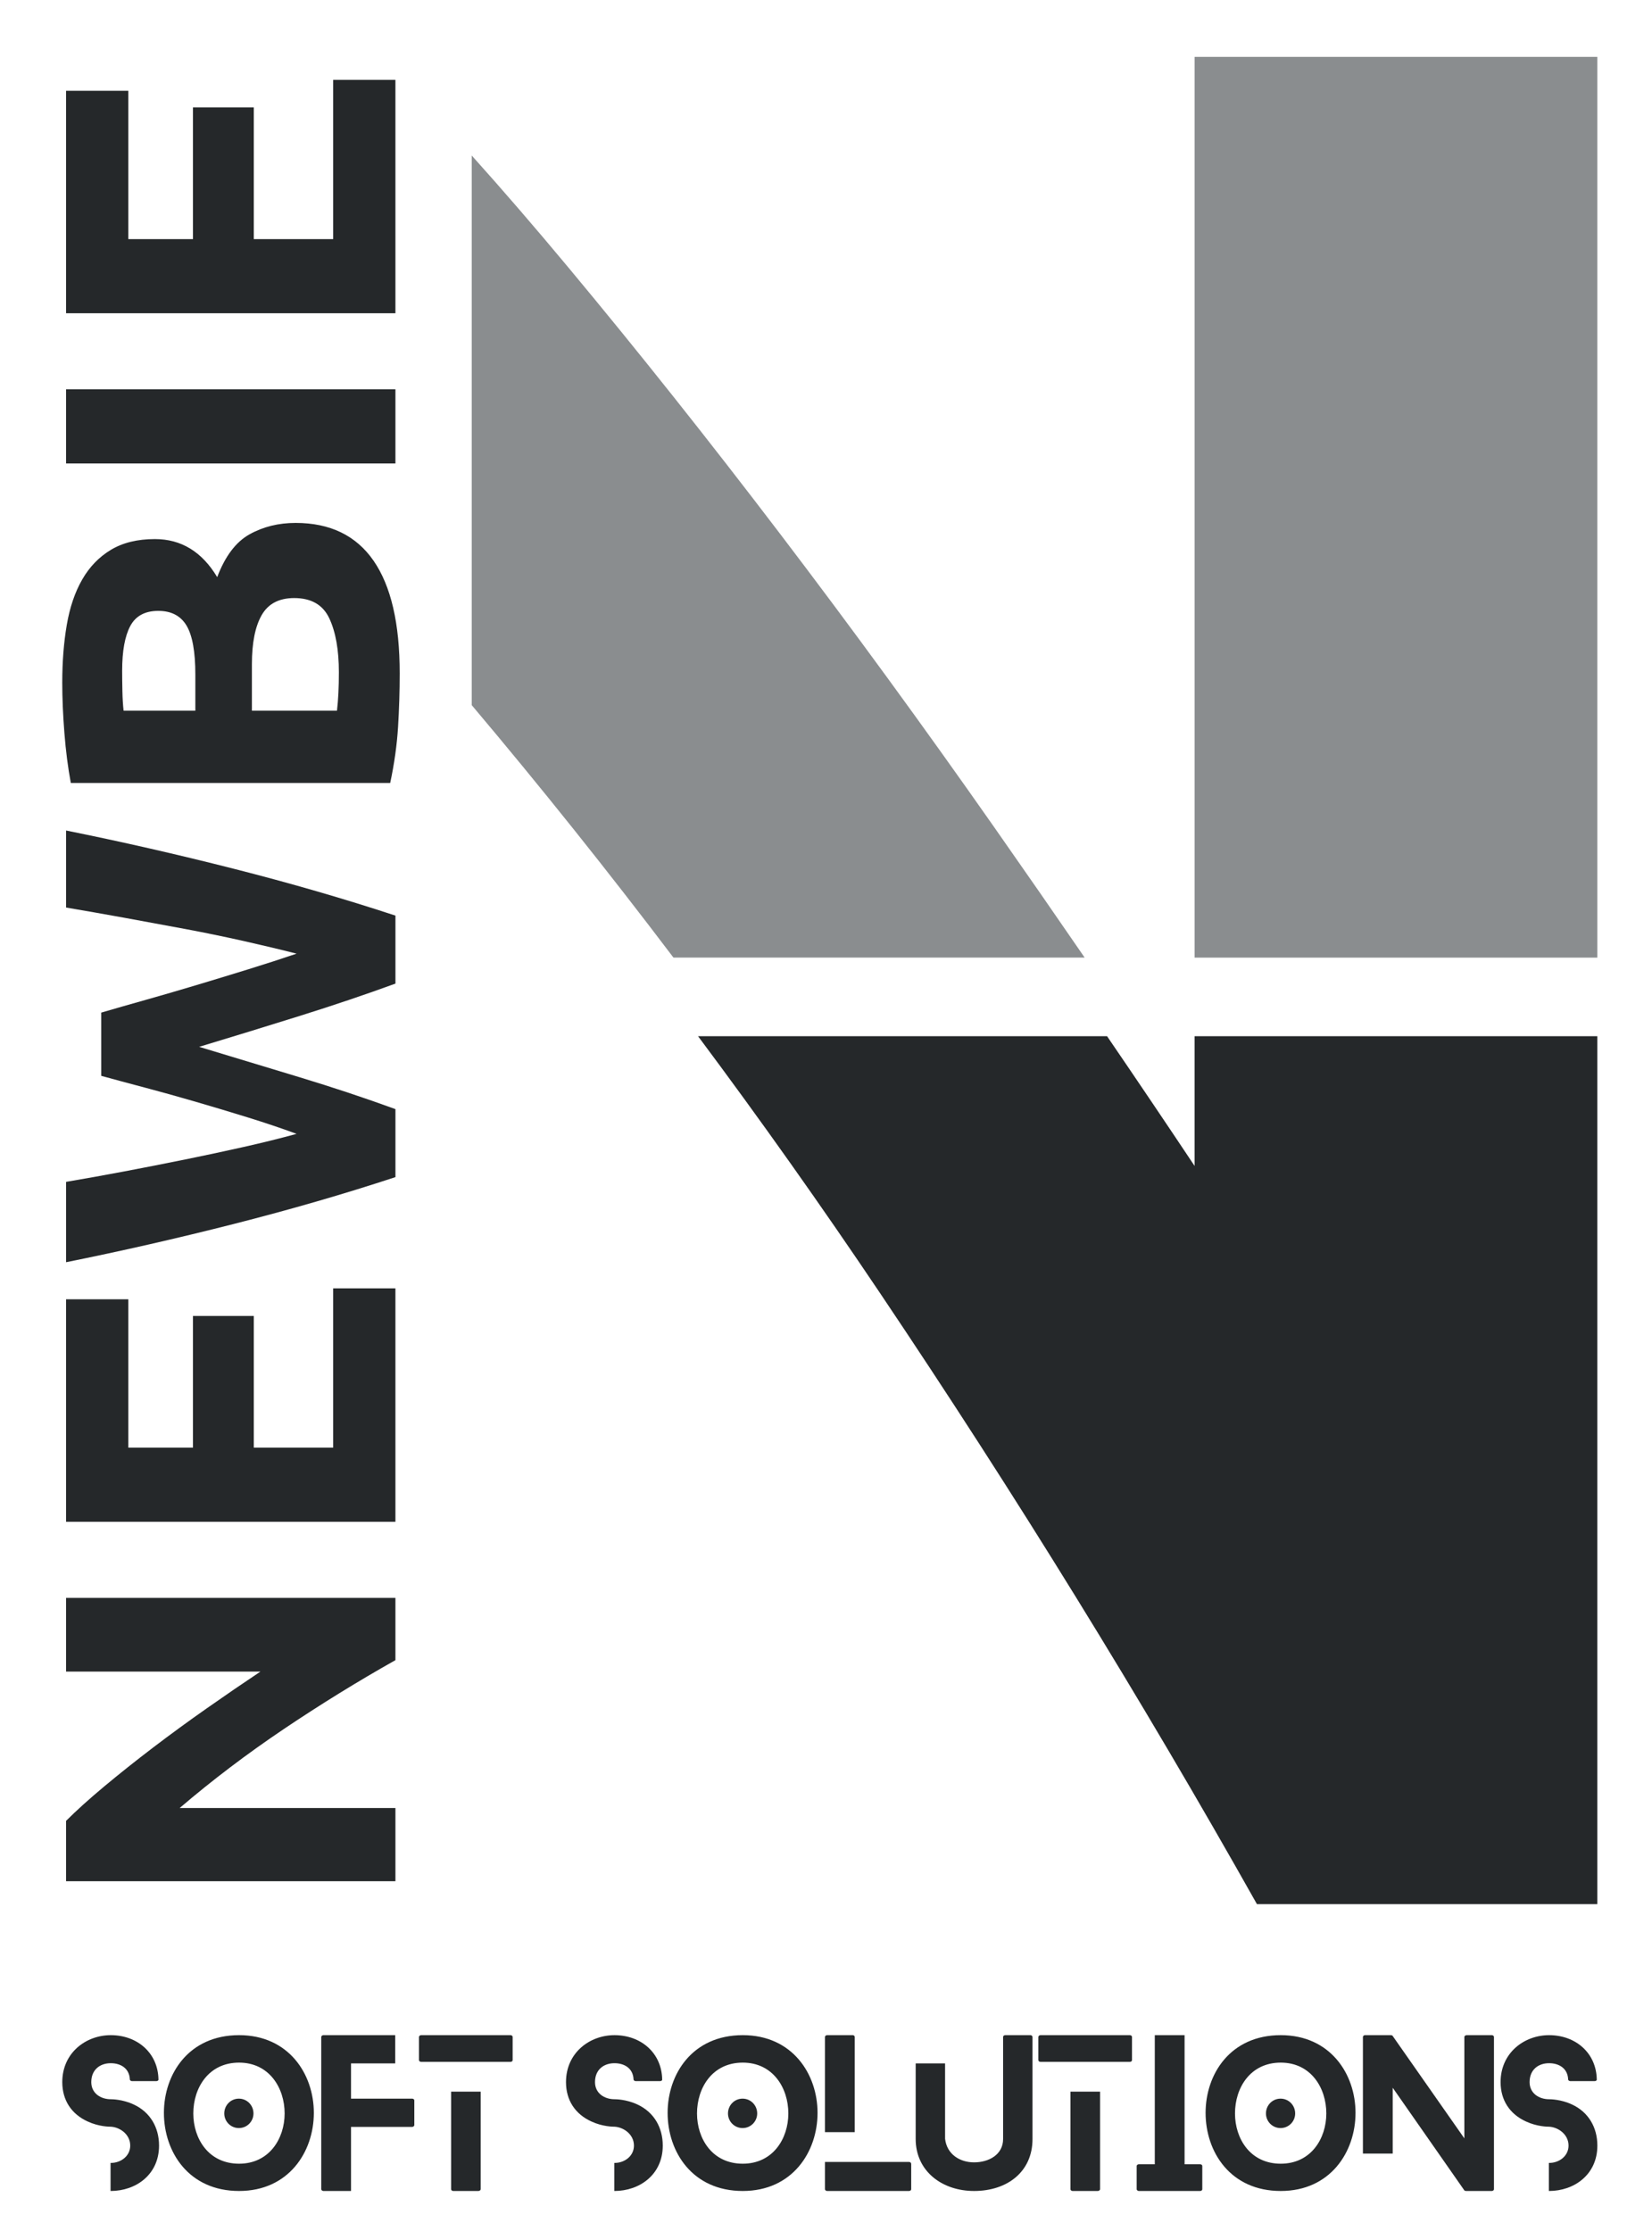
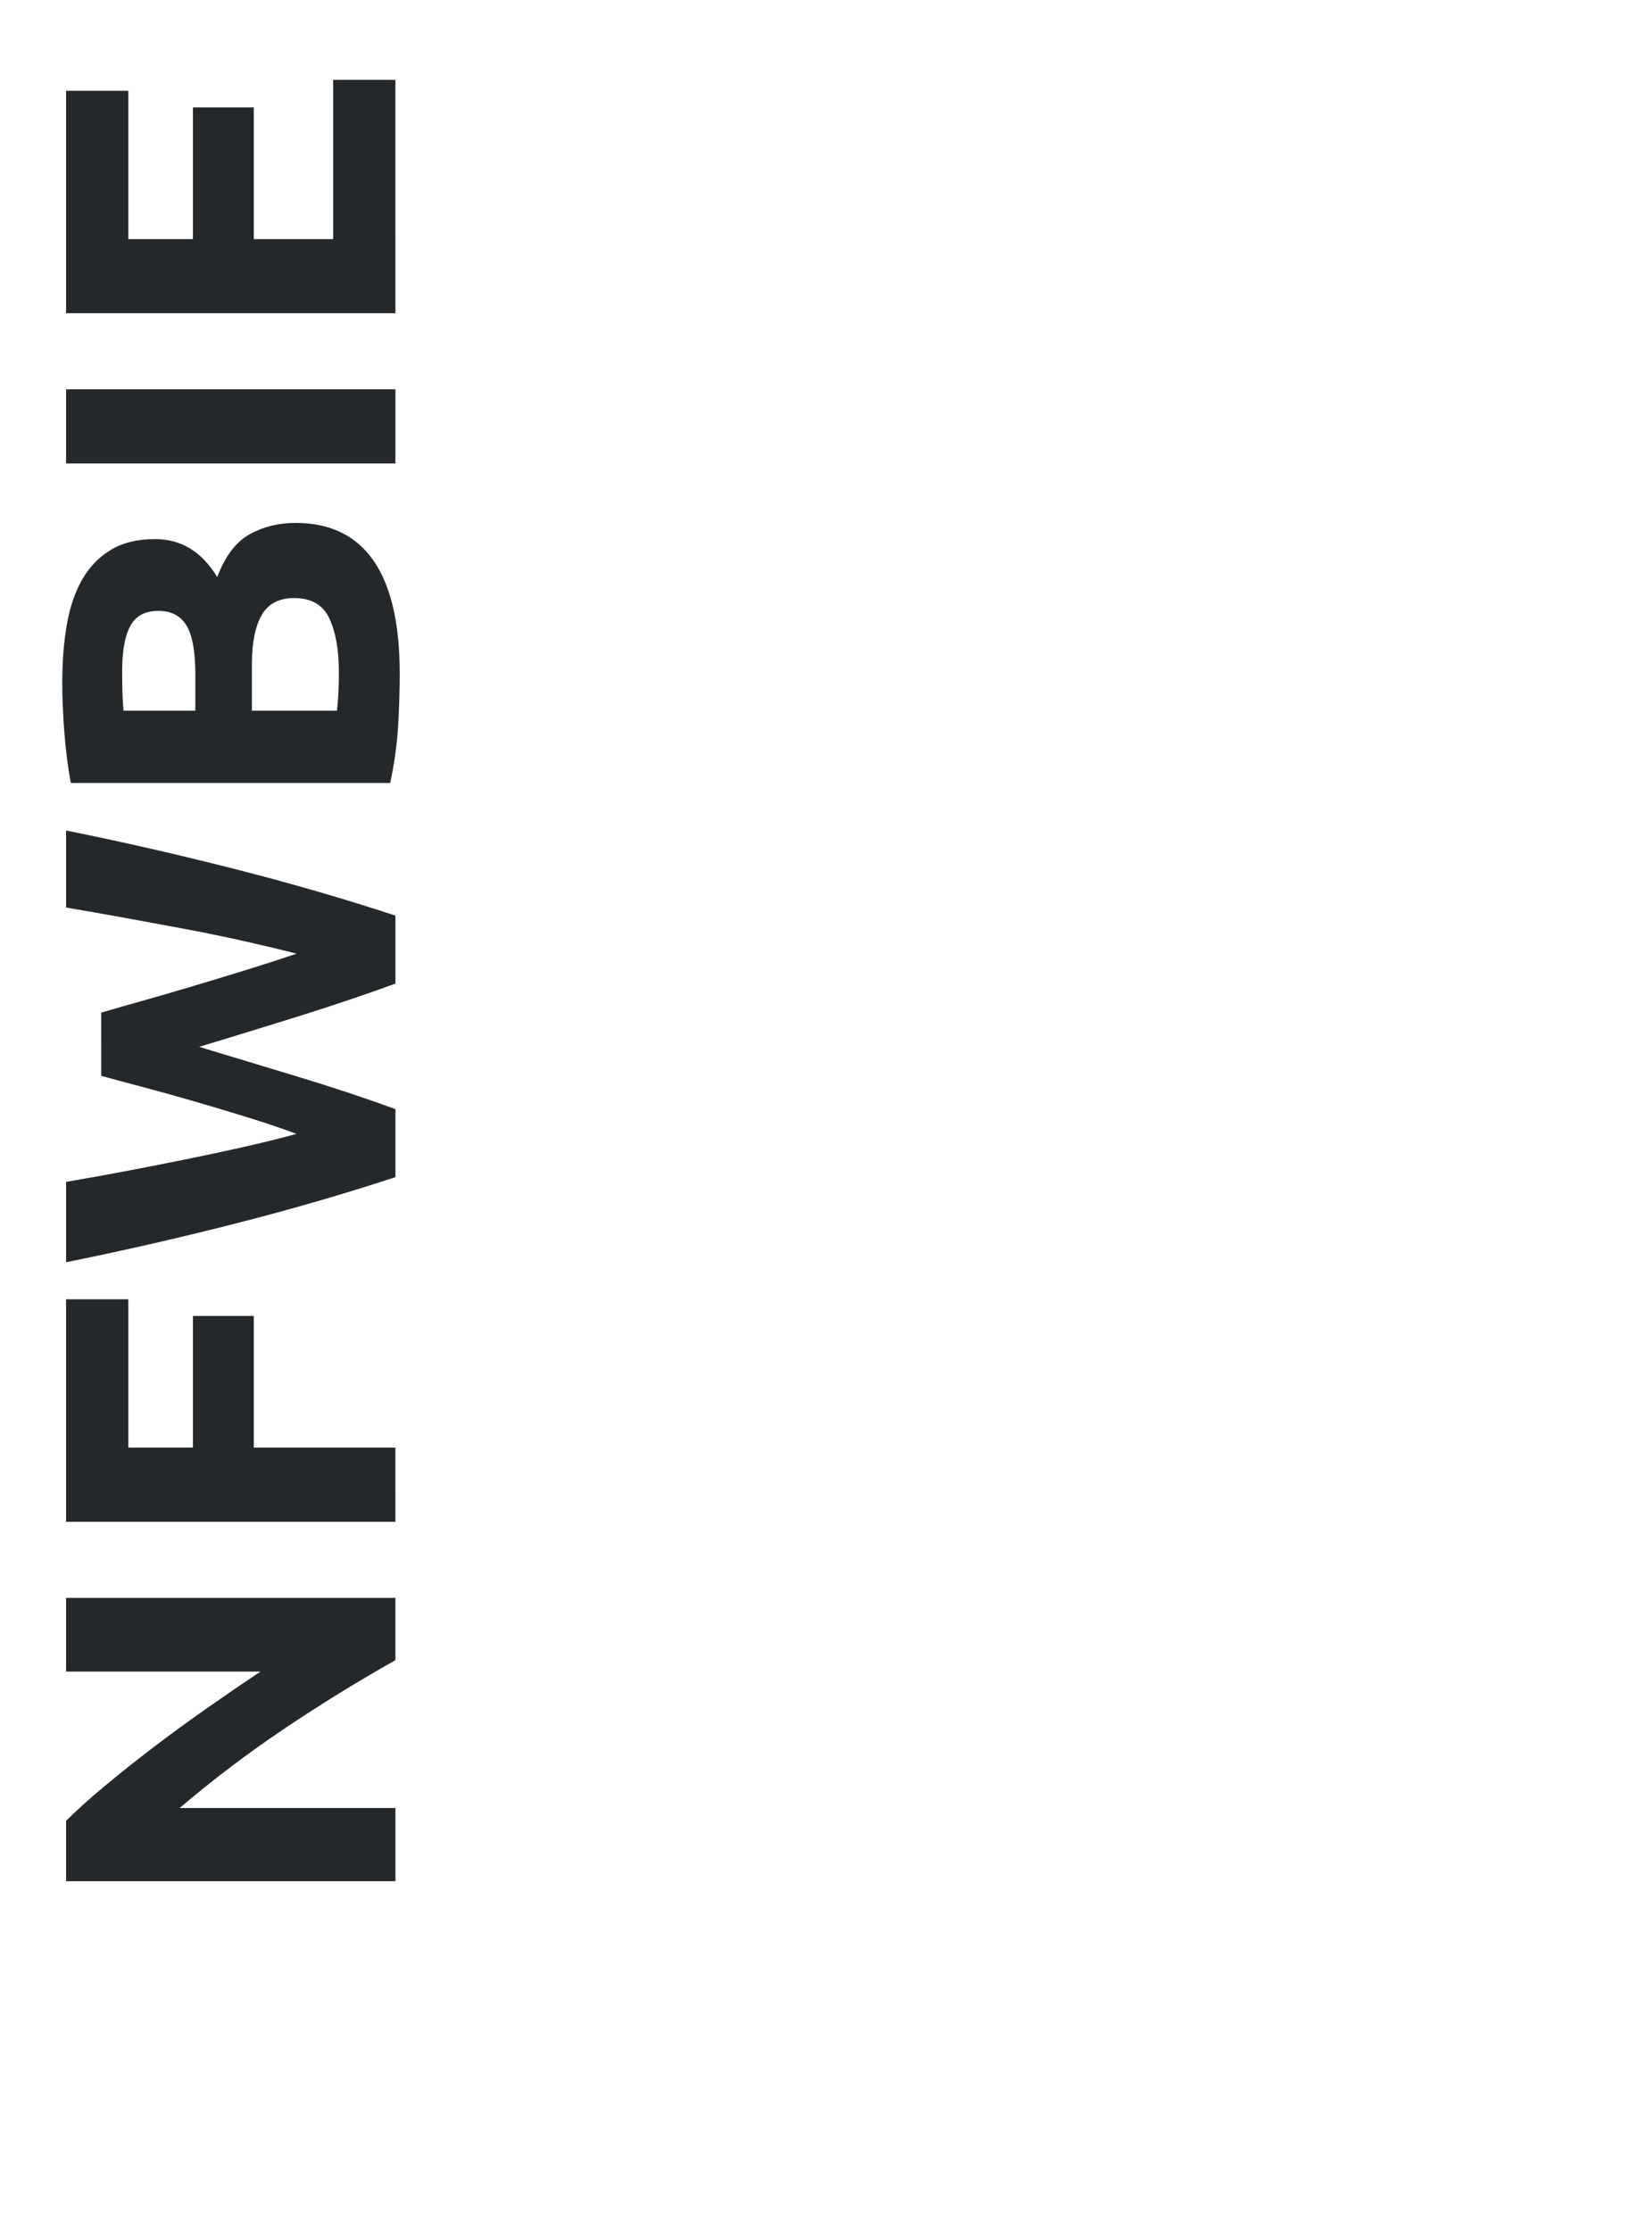
<svg xmlns="http://www.w3.org/2000/svg" layoutType="" specialFontId="46" id1="046" id2="152" companyName="NewBie Soft Solutions" companyTagline="" version="1.1" width="170.364" height="229.97" style="">
-   <rect id="backgroundrect" width="100%" height="100%" x="0" y="0" fill="none" stroke="none" class="" style="" />
  <g class="currentLayer" style="">
    <title>Layer 1</title>
    <g fill="none" fill-rule="nonzero" stroke="none" stroke-width="1" stroke-linecap="butt" stroke-linejoin="miter" stroke-miterlimit="10" stroke-dasharray="" stroke-dashoffset="0" font-family="none" font-weight="none" font-size="none" text-anchor="none" style="mix-blend-mode: normal" id="svg_1" class="">
      <g id="svg_2">
-         <path d="M40.779,171.143 c-3.888,2.189 -7.727,4.558 -11.518,7.107 c-3.79,2.549 -7.368,5.261 -10.733,8.136 l22.251,0 v7.548 h-33.965 v-6.224 c1.078,-1.078 2.402,-2.271 3.97,-3.578 c1.568,-1.307 3.243,-2.638 5.024,-3.994 c1.781,-1.356 3.627,-2.704 5.538,-4.043 c1.911,-1.34 3.749,-2.598 5.514,-3.774 h-20.046 v-7.597 h33.965 zM40.779,156.881 h-33.965 v-22.937 h6.42 v15.292 h6.666 v-13.576 h6.273 v13.576 h8.185 v-16.419 l6.42,0 zM10.441,104.389 c1.34,-0.392 2.851,-0.825 4.534,-1.299 c1.683,-0.474 3.423,-0.98 5.22,-1.519 c1.797,-0.539 3.594,-1.086 5.391,-1.642 c1.797,-0.555 3.463,-1.095 4.999,-1.617 c-1.666,-0.425 -3.48,-0.858 -5.44,-1.299 c-1.96,-0.441 -3.986,-0.858 -6.077,-1.25 c-2.091,-0.392 -4.174,-0.776 -6.249,-1.152 c-2.075,-0.376 -4.076,-0.727 -6.004,-1.054 v-7.94 c5.685,1.144 11.452,2.459 17.301,3.945 c5.849,1.487 11.403,3.096 16.664,4.828 v7.009 c-3.137,1.144 -6.429,2.255 -9.876,3.333 c-3.447,1.078 -6.902,2.14 -10.366,3.186 c3.463,1.046 6.919,2.091 10.366,3.137 c3.447,1.046 6.739,2.14 9.876,3.284 v7.009 c-5.261,1.732 -10.815,3.341 -16.664,4.828 c-5.849,1.487 -11.616,2.802 -17.301,3.945 v-8.283 c1.928,-0.327 3.929,-0.686 6.004,-1.078 c2.075,-0.392 4.158,-0.801 6.249,-1.225 c2.091,-0.425 4.117,-0.858 6.077,-1.299 c1.96,-0.441 3.774,-0.89 5.44,-1.348 c-1.601,-0.588 -3.3,-1.16 -5.097,-1.715 c-1.797,-0.555 -3.594,-1.095 -5.391,-1.617 c-1.797,-0.523 -3.529,-1.005 -5.195,-1.446 c-1.666,-0.441 -3.153,-0.841 -4.46,-1.201 zM41.22,69.395 c0,1.862 -0.057,3.717 -0.172,5.563 c-0.114,1.846 -0.384,3.766 -0.809,5.759 h-32.936 c-0.294,-1.568 -0.515,-3.284 -0.662,-5.146 c-0.147,-1.862 -0.221,-3.594 -0.221,-5.195 c0,-2.156 0.155,-4.141 0.466,-5.955 c0.31,-1.813 0.841,-3.374 1.593,-4.681 c0.752,-1.307 1.74,-2.328 2.965,-3.063 c1.225,-0.735 2.736,-1.103 4.534,-1.103 c2.712,0 4.852,1.307 6.42,3.921 c0.817,-2.156 1.928,-3.627 3.333,-4.411 c1.405,-0.784 2.99,-1.176 4.754,-1.176 c3.561,0 6.241,1.299 8.038,3.896 c1.797,2.598 2.696,6.461 2.696,11.591 M25.978,73.267 h8.773 c0.065,-0.555 0.114,-1.16 0.147,-1.813 c0.033,-0.653 0.049,-1.372 0.049,-2.156 c0,-2.287 -0.327,-4.133 -0.98,-5.538 c-0.653,-1.405 -1.862,-2.107 -3.627,-2.107 c-1.568,0 -2.687,0.588 -3.357,1.764 c-0.67,1.176 -1.005,2.859 -1.005,5.048 v4.803 M20.145,73.267 v-3.725 c0,-2.353 -0.302,-4.035 -0.907,-5.048 c-0.604,-1.013 -1.577,-1.519 -2.916,-1.519 c-1.372,0 -2.336,0.523 -2.892,1.568 c-0.555,1.046 -0.833,2.581 -0.833,4.607 c0,0.653 0.008,1.356 0.025,2.107 c0.016,0.752 0.057,1.421 0.123,2.009 zM6.814,47.781 v-7.646 h33.965 v7.646 zM40.779,32.294 h-33.965 v-22.937 h6.42 v15.292 h6.666 v-13.576 h6.273 v13.576 h8.185 v-16.419 h6.42 z" fill="#25282A" id="svg_3" />
-         <path d="M129.624,196.297 c-11.969,-21.259 -24.921,-42.25 -38.856,-62.973 c-6.089,-9.056 -12.349,-17.89 -18.78,-26.502 h42.179 c3.1,4.54 6.108,8.997 9.025,13.372 v-13.372 l41.535,0 v89.475 z" fill="#25282A" id="svg_4" />
-         <path d="M48.648,72.694 v-56.662 c3.174,3.531 6.495,7.377 9.963,11.539 c7.146,8.575 14.426,17.731 21.84,27.467 c7.414,9.736 14.783,19.83 22.108,30.281 c3.183,4.542 6.282,9.008 9.297,13.399 l-42.406,0 c-6.749,-8.915 -13.683,-17.59 -20.802,-26.024 zM123.193,5.866 h41.535 l0,92.852 h-41.535 z" fill="#8A8D8F" id="svg_5" />
-         <path d="M13.791,216.951 c-1.145,-0.542 -2.269,-0.542 -2.369,-0.542 c-1.024,0 -2.008,-0.602 -2.008,-1.767 c0,-1.285 0.904,-1.948 2.008,-1.948 c1.044,0 1.928,0.542 1.968,1.687 c0,0.06 0.1,0.161 0.221,0.161 h2.51 c0.141,0 0.241,-0.1 0.221,-0.161 c-0.04,-2.731 -2.169,-4.578 -4.919,-4.578 c-2.57,0 -5,1.827 -5,4.839 c0,1.867 0.944,3.293 2.61,4.056 c1.165,0.542 2.249,0.542 2.389,0.542 c0.904,0.04 2.008,0.763 2.008,1.948 c0,1.064 -0.944,1.787 -2.008,1.787 c0,0 0,0 -0.02,0 v2.891 c0.02,0 0.02,0 0.02,0 c2.57,0 4.98,-1.667 4.98,-4.678 c0,-1.887 -0.924,-3.454 -2.61,-4.237 zM26.14,217.874 c0,-0.843 -0.663,-1.526 -1.506,-1.526 c-0.843,0 -1.506,0.683 -1.506,1.526 c0,0.823 0.663,1.506 1.506,1.506 c0.843,0 1.506,-0.683 1.506,-1.506 zM32.365,217.814 c0,-3.996 -2.59,-8.012 -7.71,-8.012 c-5.201,0 -7.751,4.016 -7.751,8.012 c0,4.016 2.55,8.052 7.751,8.052 c5.12,0 7.71,-4.036 7.71,-8.052 zM29.353,217.874 c0,2.59 -1.586,5.18 -4.699,5.18 c-3.152,0 -4.719,-2.59 -4.719,-5.18 c0,-2.63 1.566,-5.241 4.719,-5.241 c3.112,0 4.699,2.61 4.699,5.241 zM42.505,216.348 h-6.305 v-3.634 h4.558 v-2.912 h-7.409 c-0.12,0 -0.221,0.1 -0.221,0.181 v15.702 c0,0.08 0.1,0.181 0.221,0.181 h0.843 h1.988 h0.02 v-6.606 h6.305 c0.12,0 0.221,-0.1 0.221,-0.181 v-2.55 c0,-0.1 -0.1,-0.181 -0.221,-0.181 zM46.521,215.625 v10.06 c0,0.08 0.08,0.181 0.221,0.181 h2.59 c0.141,0 0.241,-0.1 0.241,-0.181 v-10.06 zM43.429,212.553 h9.216 c0.141,0 0.221,-0.08 0.221,-0.181 v-2.389 c0,-0.08 -0.08,-0.181 -0.221,-0.181 h-9.216 c-0.12,0 -0.221,0.1 -0.221,0.181 v2.389 c0,0.1 0.1,0.181 0.221,0.181 zM65.737,216.951 c-1.145,-0.542 -2.269,-0.542 -2.369,-0.542 c-1.024,0 -2.008,-0.602 -2.008,-1.767 c0,-1.285 0.904,-1.948 2.008,-1.948 c1.044,0 1.928,0.542 1.968,1.687 c0,0.06 0.1,0.161 0.221,0.161 h2.51 c0.141,0 0.241,-0.1 0.221,-0.161 c-0.04,-2.731 -2.169,-4.578 -4.919,-4.578 c-2.57,0 -5,1.827 -5,4.839 c0,1.867 0.944,3.293 2.61,4.056 c1.165,0.542 2.249,0.542 2.389,0.542 c0.904,0.04 2.008,0.763 2.008,1.948 c0,1.064 -0.944,1.787 -2.008,1.787 c0,0 0,0 -0.02,0 v2.891 c0.02,0 0.02,0 0.02,0 c2.57,0 4.98,-1.667 4.98,-4.678 c0,-1.887 -0.924,-3.454 -2.61,-4.237 zM78.086,217.874 c0,-0.843 -0.663,-1.526 -1.506,-1.526 c-0.843,0 -1.506,0.683 -1.506,1.526 c0,0.823 0.663,1.506 1.506,1.506 c0.843,0 1.506,-0.683 1.506,-1.506 zM84.31,217.814 c0,-3.996 -2.59,-8.012 -7.71,-8.012 c-5.201,0 -7.751,4.016 -7.751,8.012 c0,4.016 2.55,8.052 7.751,8.052 c5.12,0 7.71,-4.036 7.71,-8.052 zM81.298,217.874 c0,2.59 -1.586,5.18 -4.699,5.18 c-3.152,0 -4.719,-2.59 -4.719,-5.18 c0,-2.63 1.566,-5.241 4.719,-5.241 c3.112,0 4.699,2.61 4.699,5.241 zM93.747,222.874 h-5.602 h-3.072 v2.811 c0,0.08 0.1,0.181 0.221,0.181 h8.453 c0.141,0 0.221,-0.1 0.221,-0.181 v-2.61 c0,-0.1 -0.08,-0.201 -0.221,-0.201 zM88.145,219.802 v-9.819 c0,-0.08 -0.08,-0.181 -0.201,-0.181 h-2.65 c-0.12,0 -0.221,0.1 -0.221,0.181 v9.819 zM106.277,209.802 h-2.61 c-0.141,0 -0.221,0.1 -0.221,0.181 v10.522 c0,1.626 -1.486,2.41 -2.992,2.41 c-1.486,0 -2.811,-0.843 -2.992,-2.43 v-7.771 h-3.032 v7.791 c0,3.313 2.711,5.361 6.024,5.361 c3.413,0 6.024,-1.968 6.024,-5.361 v-10.522 c0,-0.08 -0.1,-0.181 -0.201,-0.181 zM110.393,215.625 v10.06 c0,0.08 0.08,0.181 0.221,0.181 h2.59 c0.141,0 0.241,-0.1 0.241,-0.181 v-10.06 zM107.301,212.553 h9.216 c0.141,0 0.221,-0.08 0.221,-0.181 v-2.389 c0,-0.08 -0.08,-0.181 -0.221,-0.181 h-9.216 c-0.12,0 -0.221,0.1 -0.221,0.181 v2.389 c0,0.1 0.1,0.181 0.221,0.181 zM123.766,223.115 h-1.606 v-5.682 v-4.879 v-2.751 h-3.072 v2.751 v4.879 v5.682 h-1.647 c-0.12,0 -0.221,0.08 -0.221,0.181 v2.389 c0,0.08 0.1,0.181 0.221,0.181 h6.325 c0.141,0 0.221,-0.1 0.221,-0.181 v-2.389 c0,-0.1 -0.08,-0.181 -0.221,-0.181 zM133.565,217.874 c0,-0.843 -0.663,-1.526 -1.506,-1.526 c-0.843,0 -1.506,0.683 -1.506,1.526 c0,0.823 0.663,1.506 1.506,1.506 c0.843,0 1.506,-0.683 1.506,-1.506 zM139.789,217.814 c0,-3.996 -2.59,-8.012 -7.71,-8.012 c-5.201,0 -7.751,4.016 -7.751,8.012 c0,4.016 2.55,8.052 7.751,8.052 c5.12,0 7.71,-4.036 7.71,-8.052 zM136.778,217.874 c0,2.59 -1.586,5.18 -4.699,5.18 c-3.152,0 -4.719,-2.59 -4.719,-5.18 c0,-2.63 1.566,-5.241 4.719,-5.241 c3.112,0 4.699,2.61 4.699,5.241 zM153.845,209.802 h-2.59 c-0.141,0 -0.241,0.1 -0.241,0.181 v10.461 l-7.409,-10.582 c-0.02,-0.04 -0.141,-0.06 -0.181,-0.06 h-2.671 c-0.1,0 -0.201,0.1 -0.201,0.181 v12.028 h3.072 v-6.787 l7.389,10.582 c0.02,0.04 0.141,0.06 0.181,0.06 h2.65 c0.141,0 0.221,-0.1 0.221,-0.181 v-15.702 c0,-0.08 -0.08,-0.181 -0.221,-0.181 zM162.118,216.951 c-1.145,-0.542 -2.269,-0.542 -2.369,-0.542 c-1.024,0 -2.008,-0.602 -2.008,-1.767 c0,-1.285 0.904,-1.948 2.008,-1.948 c1.044,0 1.928,0.542 1.968,1.687 c0,0.06 0.1,0.161 0.221,0.161 h2.51 c0.141,0 0.241,-0.1 0.221,-0.161 c-0.04,-2.731 -2.169,-4.578 -4.919,-4.578 c-2.57,0 -5,1.827 -5,4.839 c0,1.867 0.944,3.293 2.61,4.056 c1.165,0.542 2.249,0.542 2.389,0.542 c0.904,0.04 2.008,0.763 2.008,1.948 c0,1.064 -0.944,1.787 -2.008,1.787 c0,0 0,0 -0.02,0 v2.891 c0.02,0 0.02,0 0.02,0 c2.57,0 4.98,-1.667 4.98,-4.678 c0,-1.887 -0.924,-3.454 -2.61,-4.237 z" fill="#25282A" id="svg_6" />
+         <path d="M40.779,171.143 c-3.888,2.189 -7.727,4.558 -11.518,7.107 c-3.79,2.549 -7.368,5.261 -10.733,8.136 l22.251,0 v7.548 h-33.965 v-6.224 c1.078,-1.078 2.402,-2.271 3.97,-3.578 c1.568,-1.307 3.243,-2.638 5.024,-3.994 c1.781,-1.356 3.627,-2.704 5.538,-4.043 c1.911,-1.34 3.749,-2.598 5.514,-3.774 h-20.046 v-7.597 h33.965 zM40.779,156.881 h-33.965 v-22.937 h6.42 v15.292 h6.666 v-13.576 h6.273 v13.576 h8.185 l6.42,0 zM10.441,104.389 c1.34,-0.392 2.851,-0.825 4.534,-1.299 c1.683,-0.474 3.423,-0.98 5.22,-1.519 c1.797,-0.539 3.594,-1.086 5.391,-1.642 c1.797,-0.555 3.463,-1.095 4.999,-1.617 c-1.666,-0.425 -3.48,-0.858 -5.44,-1.299 c-1.96,-0.441 -3.986,-0.858 -6.077,-1.25 c-2.091,-0.392 -4.174,-0.776 -6.249,-1.152 c-2.075,-0.376 -4.076,-0.727 -6.004,-1.054 v-7.94 c5.685,1.144 11.452,2.459 17.301,3.945 c5.849,1.487 11.403,3.096 16.664,4.828 v7.009 c-3.137,1.144 -6.429,2.255 -9.876,3.333 c-3.447,1.078 -6.902,2.14 -10.366,3.186 c3.463,1.046 6.919,2.091 10.366,3.137 c3.447,1.046 6.739,2.14 9.876,3.284 v7.009 c-5.261,1.732 -10.815,3.341 -16.664,4.828 c-5.849,1.487 -11.616,2.802 -17.301,3.945 v-8.283 c1.928,-0.327 3.929,-0.686 6.004,-1.078 c2.075,-0.392 4.158,-0.801 6.249,-1.225 c2.091,-0.425 4.117,-0.858 6.077,-1.299 c1.96,-0.441 3.774,-0.89 5.44,-1.348 c-1.601,-0.588 -3.3,-1.16 -5.097,-1.715 c-1.797,-0.555 -3.594,-1.095 -5.391,-1.617 c-1.797,-0.523 -3.529,-1.005 -5.195,-1.446 c-1.666,-0.441 -3.153,-0.841 -4.46,-1.201 zM41.22,69.395 c0,1.862 -0.057,3.717 -0.172,5.563 c-0.114,1.846 -0.384,3.766 -0.809,5.759 h-32.936 c-0.294,-1.568 -0.515,-3.284 -0.662,-5.146 c-0.147,-1.862 -0.221,-3.594 -0.221,-5.195 c0,-2.156 0.155,-4.141 0.466,-5.955 c0.31,-1.813 0.841,-3.374 1.593,-4.681 c0.752,-1.307 1.74,-2.328 2.965,-3.063 c1.225,-0.735 2.736,-1.103 4.534,-1.103 c2.712,0 4.852,1.307 6.42,3.921 c0.817,-2.156 1.928,-3.627 3.333,-4.411 c1.405,-0.784 2.99,-1.176 4.754,-1.176 c3.561,0 6.241,1.299 8.038,3.896 c1.797,2.598 2.696,6.461 2.696,11.591 M25.978,73.267 h8.773 c0.065,-0.555 0.114,-1.16 0.147,-1.813 c0.033,-0.653 0.049,-1.372 0.049,-2.156 c0,-2.287 -0.327,-4.133 -0.98,-5.538 c-0.653,-1.405 -1.862,-2.107 -3.627,-2.107 c-1.568,0 -2.687,0.588 -3.357,1.764 c-0.67,1.176 -1.005,2.859 -1.005,5.048 v4.803 M20.145,73.267 v-3.725 c0,-2.353 -0.302,-4.035 -0.907,-5.048 c-0.604,-1.013 -1.577,-1.519 -2.916,-1.519 c-1.372,0 -2.336,0.523 -2.892,1.568 c-0.555,1.046 -0.833,2.581 -0.833,4.607 c0,0.653 0.008,1.356 0.025,2.107 c0.016,0.752 0.057,1.421 0.123,2.009 zM6.814,47.781 v-7.646 h33.965 v7.646 zM40.779,32.294 h-33.965 v-22.937 h6.42 v15.292 h6.666 v-13.576 h6.273 v13.576 h8.185 v-16.419 h6.42 z" fill="#25282A" id="svg_3" />
      </g>
    </g>
  </g>
</svg>